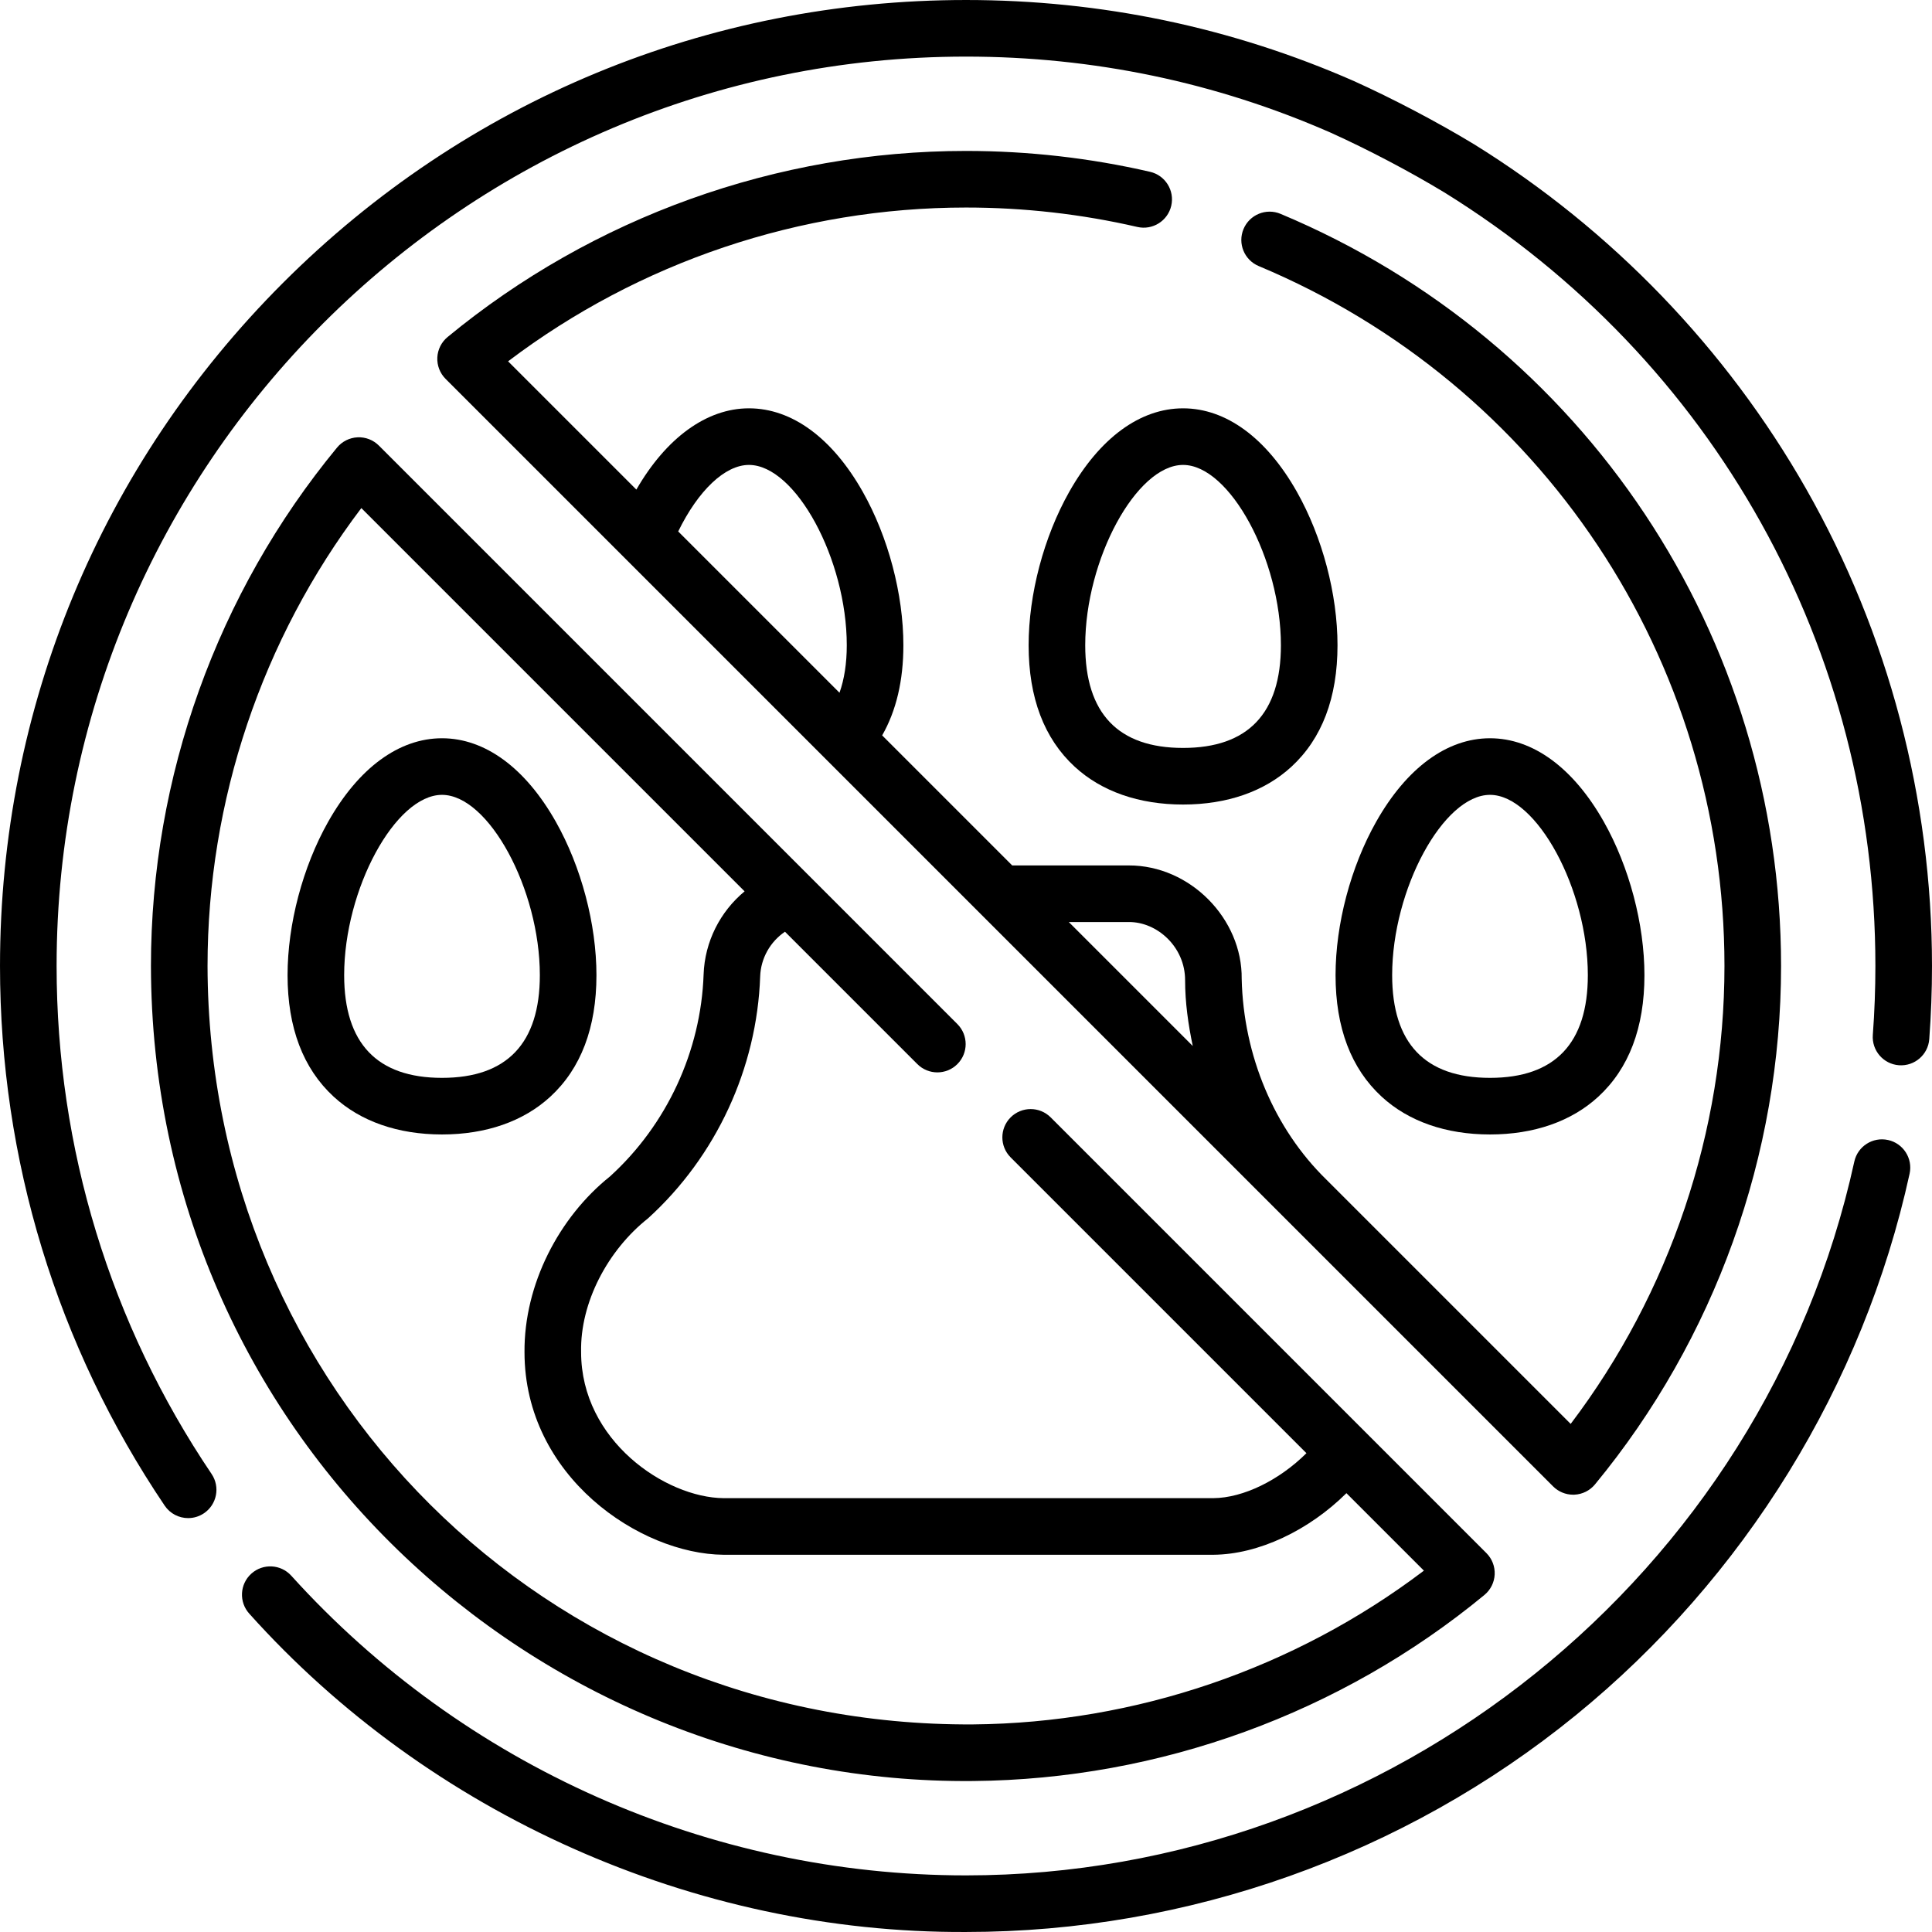
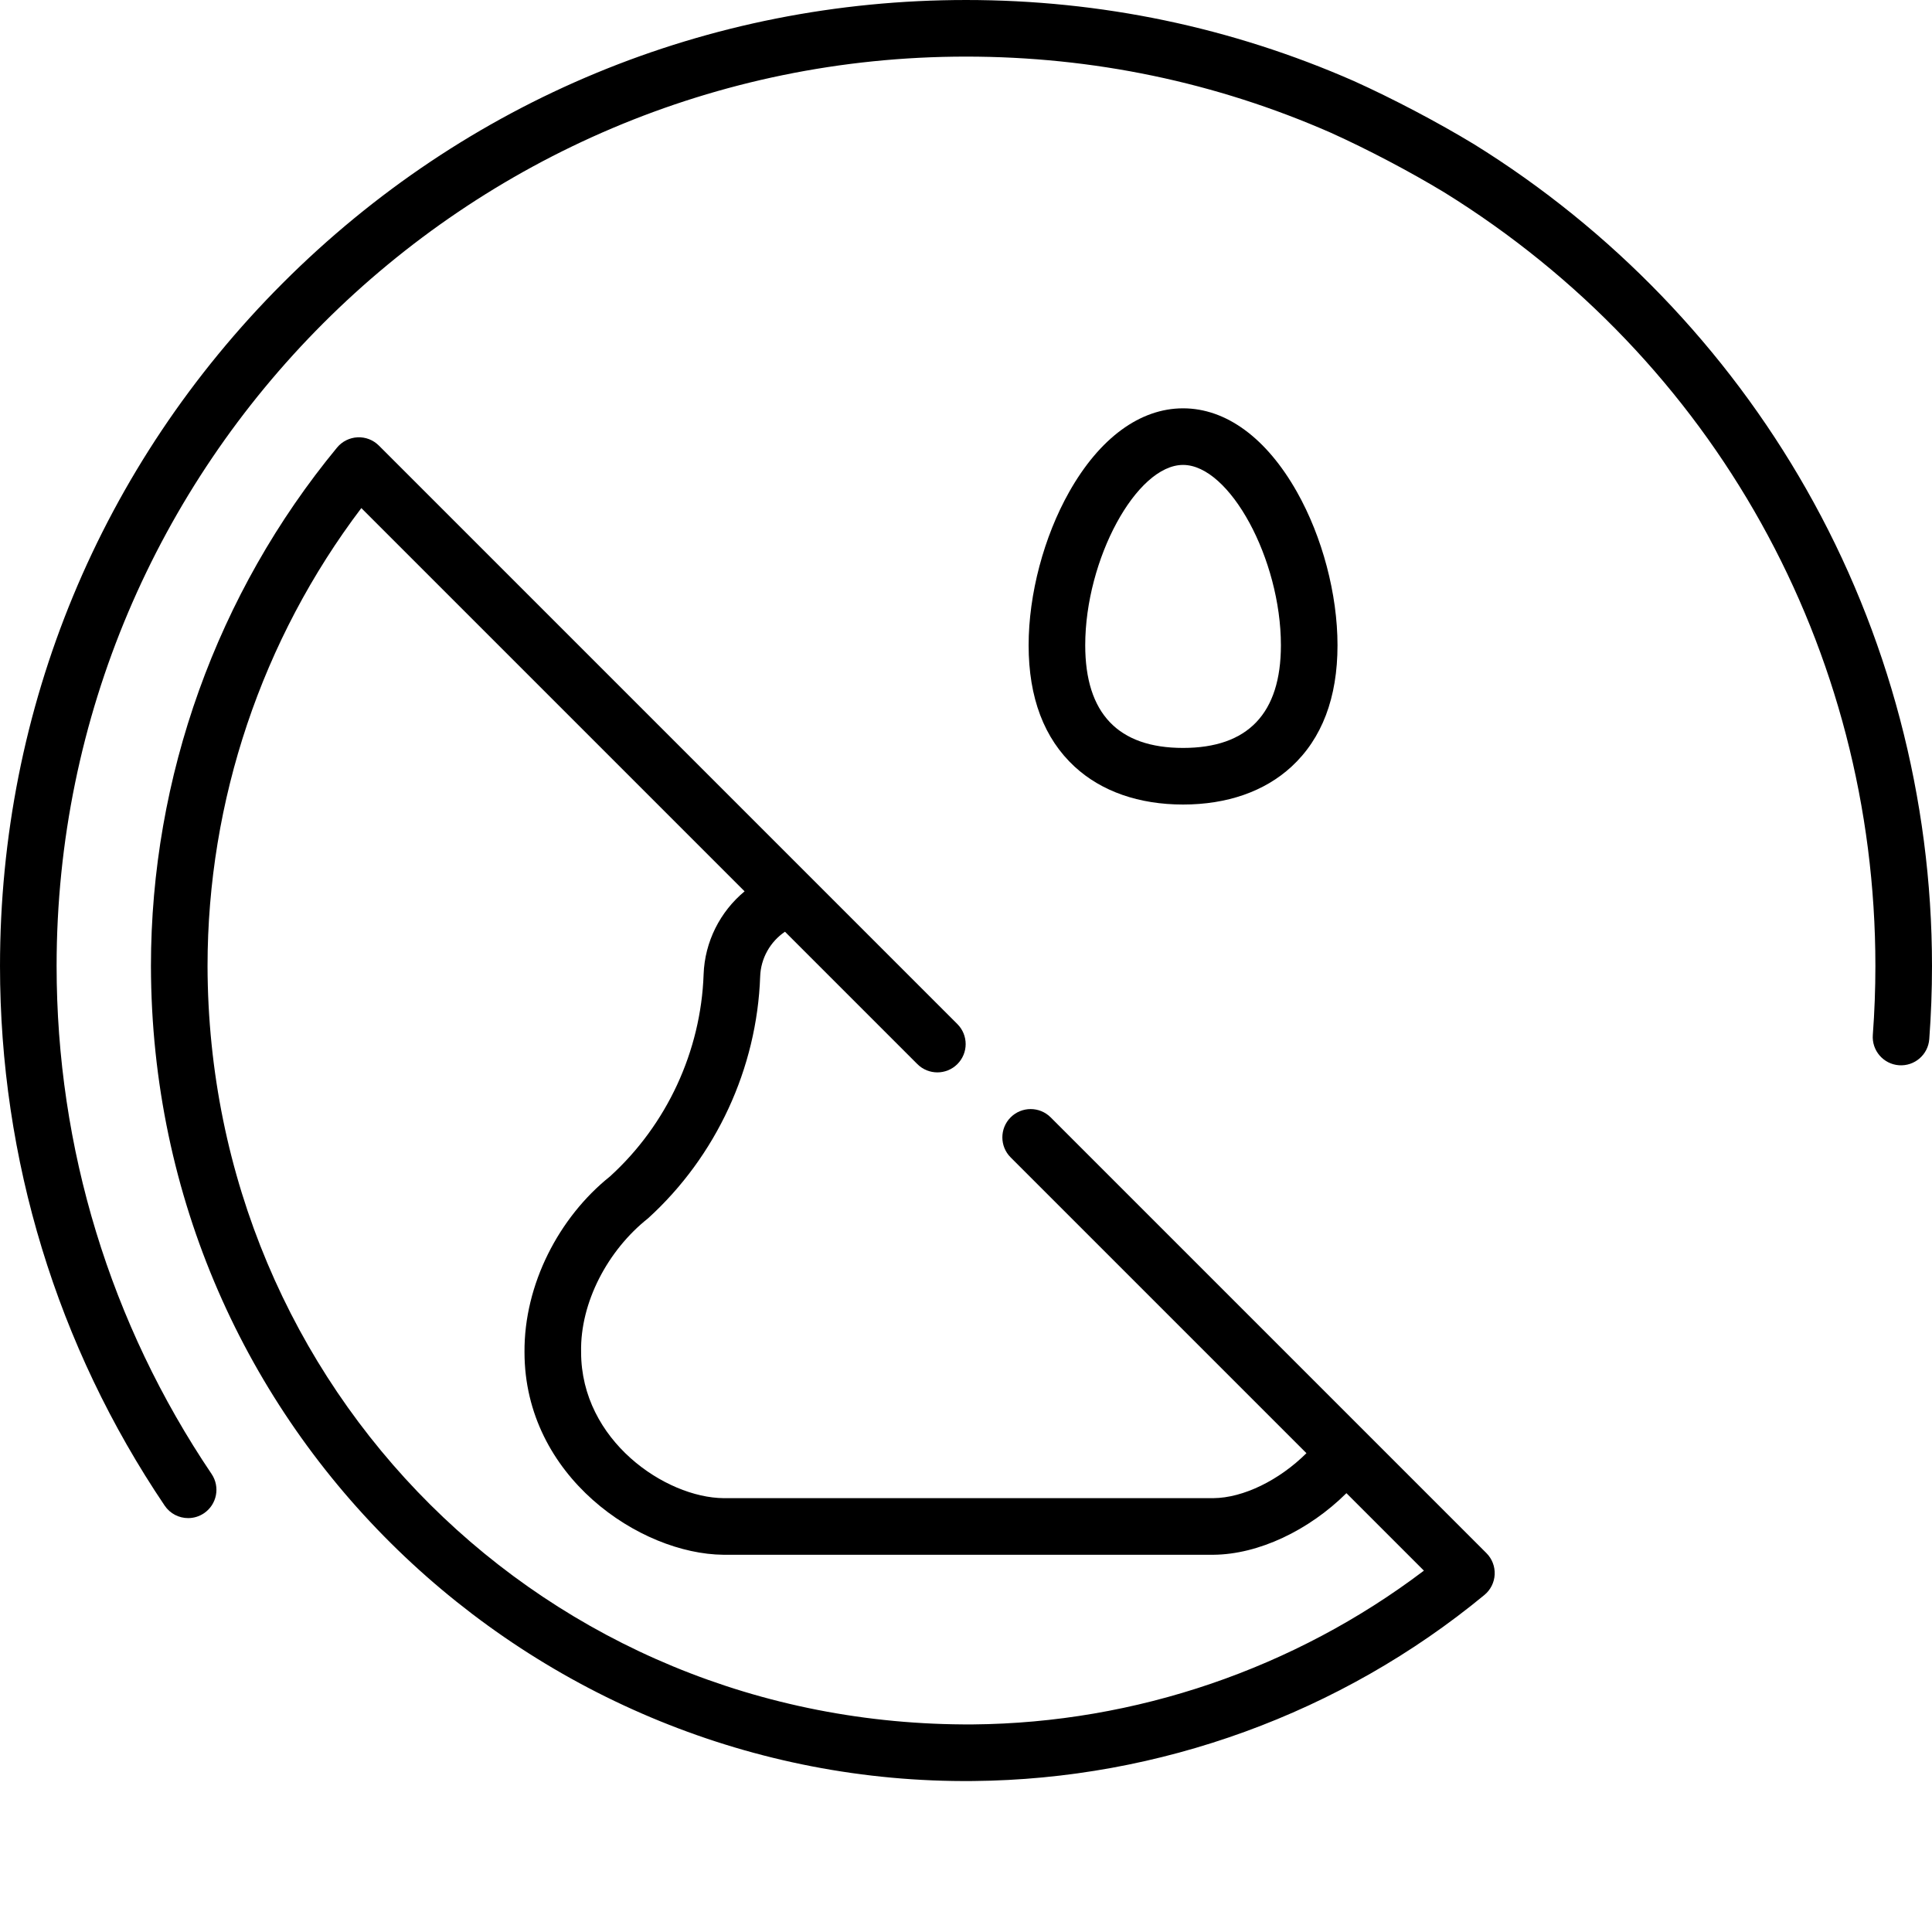
<svg xmlns="http://www.w3.org/2000/svg" width="512" viewBox="0 0 512.003 512.003" height="512" data-sanitized-enable-background="new 0 0 512.003 512.003" id="Capa_1">
  <g>
-     <path d="m366.148 290.625c7.117 6.556 17.048 10.021 28.719 10.021s21.602-3.465 28.719-10.021c8.102-7.463 12.21-18.294 12.21-32.193 0-13.52-4.022-28.716-10.76-40.65-8.06-14.274-18.773-22.136-30.169-22.136s-22.109 7.861-30.169 22.136c-6.737 11.935-10.76 27.131-10.76 40.65 0 13.899 4.108 24.73 12.21 32.193zm28.719-79.979c12.358 0 25.929 25.01 25.929 47.786 0 18.058-8.724 27.214-25.929 27.214s-25.929-9.156-25.929-27.214c0-22.777 13.57-47.786 25.929-47.786z" />
-     <path d="m76.208 258.432c0 13.899 4.108 24.73 12.21 32.193 7.117 6.556 17.048 10.021 28.719 10.021s21.602-3.465 28.719-10.021c8.102-7.463 12.21-18.294 12.21-32.193 0-13.52-4.022-28.716-10.76-40.65-8.06-14.274-18.773-22.136-30.169-22.136s-22.109 7.861-30.169 22.136c-6.738 11.934-10.76 27.13-10.76 40.65zm40.928-47.786c12.358 0 25.929 25.01 25.929 47.786 0 18.058-8.724 27.214-25.929 27.214s-25.929-9.156-25.929-27.214c.001-22.777 13.571-47.786 25.929-47.786z" />
    <path d="m313.527 108.211c-11.396 0-22.109 7.861-30.169 22.136-6.737 11.934-10.76 27.13-10.76 40.65 0 13.899 4.108 24.73 12.21 32.193 7.117 6.556 17.048 10.021 28.719 10.021s21.602-3.465 28.719-10.021c8.102-7.463 12.21-18.294 12.21-32.193 0-13.521-4.022-28.717-10.76-40.65-8.06-14.275-18.774-22.136-30.169-22.136zm0 90c-17.205 0-25.929-9.156-25.929-27.214 0-22.776 13.57-47.786 25.929-47.786s25.929 25.01 25.929 47.786c0 18.058-8.724 27.214-25.929 27.214z" />
-     <path d="m500.347 302.113c-4.054-.885-8.045 1.676-8.932 5.721-24.021 109.61-123.027 189.166-235.413 189.166-68 0-133.175-28.947-178.812-79.421-2.78-3.072-7.522-3.309-10.594-.533-3.072 2.778-3.311 7.521-.533 10.594 47.626 53.132 117.937 84.721 189.939 84.36 58.714 0 116.078-20.378 161.523-57.38 44.802-36.477 76.246-87.466 88.543-143.575.887-4.046-1.675-8.045-5.721-8.932z" />
-     <path d="m478.641 129.551c-21.161-37.181-51.578-68.752-88.029-91.343-9.614-5.823-21.47-12.062-31.784-16.718-32.477-14.26-67.073-21.49-102.826-21.49-68.38 0-132.667 26.629-181.02 74.98-48.352 48.353-74.98 112.64-74.98 181.02 0 51.245 15.09 100.697 43.639 143.009 1.448 2.147 3.814 3.306 6.224 3.306 1.443 0 2.902-.416 4.188-1.284 3.434-2.316 4.339-6.978 2.021-10.412-26.869-39.824-41.072-86.375-41.072-134.619 0-132.888 108.112-241 241-241 33.665 0 66.231 6.805 96.725 20.193 9.727 4.392 20.984 10.314 30.049 15.805 71.524 44.328 114.226 120.964 114.226 205.002 0 6.076-.229 12.221-.682 18.263-.309 4.131 2.789 7.729 6.92 8.039 4.134.303 7.73-2.789 8.039-6.92.479-6.412.723-12.934.723-19.382 0-44.378-11.537-88.104-33.361-126.449z" />
+     <path d="m478.641 129.551c-21.161-37.181-51.578-68.752-88.029-91.343-9.614-5.823-21.47-12.062-31.784-16.718-32.477-14.26-67.073-21.49-102.826-21.49-68.38 0-132.667 26.629-181.02 74.98-48.352 48.353-74.98 112.64-74.98 181.02 0 51.245 15.09 100.697 43.639 143.009 1.448 2.147 3.814 3.306 6.224 3.306 1.443 0 2.902-.416 4.188-1.284 3.434-2.316 4.339-6.978 2.021-10.412-26.869-39.824-41.072-86.375-41.072-134.619 0-132.888 108.112-241 241-241 33.665 0 66.231 6.805 96.725 20.193 9.727 4.392 20.984 10.314 30.049 15.805 71.524 44.328 114.226 120.964 114.226 205.002 0 6.076-.229 12.221-.682 18.263-.309 4.131 2.789 7.729 6.92 8.039 4.134.303 7.73-2.789 8.039-6.92.479-6.412.723-12.934.723-19.382 0-44.378-11.537-88.104-33.361-126.449" />
    <path d="m94.745 115.896c-2.11.101-4.081 1.088-5.427 2.718-31.802 38.541-49.316 87.332-49.316 137.386.215 123.546 101.578 217.122 217.917 215.992 49.345-.43 97.455-17.94 135.47-49.309 1.63-1.346 2.617-3.316 2.718-5.427.102-2.111-.693-4.167-2.188-5.662l-115.479-115.479c-2.929-2.928-7.677-2.928-10.607 0-2.929 2.93-2.929 7.678 0 10.607l78.39 78.39c-7.187 7.14-16.695 11.852-24.685 11.919h-129.757c-15.405-.126-37.781-15.261-37.781-38.689-.279-13.166 7.076-27.041 17.757-35.482 18.024-16.389 28.85-39.752 29.698-64.098.169-4.838 2.689-9.213 6.571-11.846l35.083 35.083c2.93 2.927 7.678 2.929 10.607 0 2.929-2.93 2.929-7.678 0-10.607l-153.31-153.309c-1.494-1.494-3.544-2.291-5.661-2.187zm91.719 142.342c-.71 20.33-9.749 39.838-24.8 53.523-13.533 10.815-22.802 28.637-22.665 46.58 0 32.995 30.669 53.509 52.719 53.69h129.882c11.917-.099 25.258-6.444 35.219-16.323l20.534 20.534c-34.276 25.962-76.408 40.374-119.495 40.749-113.334.661-202.636-89.004-202.856-200.991 0-43.812 14.418-86.583 40.756-121.353l101.569 101.569c-6.462 5.357-10.559 13.32-10.863 22.022z" />
-     <path d="m304.775 45.531c-15.898-3.67-32.308-5.531-48.773-5.531-50.053 0-98.845 17.515-137.388 49.316-1.63 1.346-2.617 3.316-2.718 5.427-.102 2.111.693 4.167 2.188 5.662l293.513 293.513c1.41 1.409 3.319 2.196 5.304 2.196.119 0 .238-.003.358-.009 2.11-.101 4.081-1.088 5.427-2.718 31.802-38.543 49.316-87.335 49.316-137.388 0-87.35-52.064-165.59-132.641-199.325-3.818-1.6-8.215.201-9.814 4.021s.2 8.215 4.021 9.814c74.983 31.396 123.434 104.205 123.434 185.491 0 43.812-14.418 86.583-40.756 121.353l-64.756-64.756c-13.788-13.449-21.962-32.831-22.428-53.19.192-15.854-13.603-30.09-29.943-30.056h-30.874l-34.463-34.463c3.732-6.523 5.624-14.524 5.624-23.891 0-13.521-4.022-28.717-10.76-40.65-8.06-14.274-18.773-22.136-30.169-22.136-11.246 0-21.963 7.883-29.834 21.538l-33.993-33.993c34.769-26.338 77.54-40.756 121.352-40.756 15.332 0 30.606 1.731 45.4 5.146 4.033.93 8.062-1.585 8.994-5.621.932-4.035-1.585-8.062-5.621-8.994zm-5.657 198.82c7.513-.076 14.947 6.572 14.947 15.399 0 5.913.831 11.756 2.031 17.453l-32.852-32.852zm-100.642-121.14c12.358 0 25.929 25.01 25.929 47.786 0 4.829-.661 9.02-1.927 12.588l-42.744-42.744c5.29-10.839 12.39-17.63 18.742-17.63z" />
  </g>
</svg>